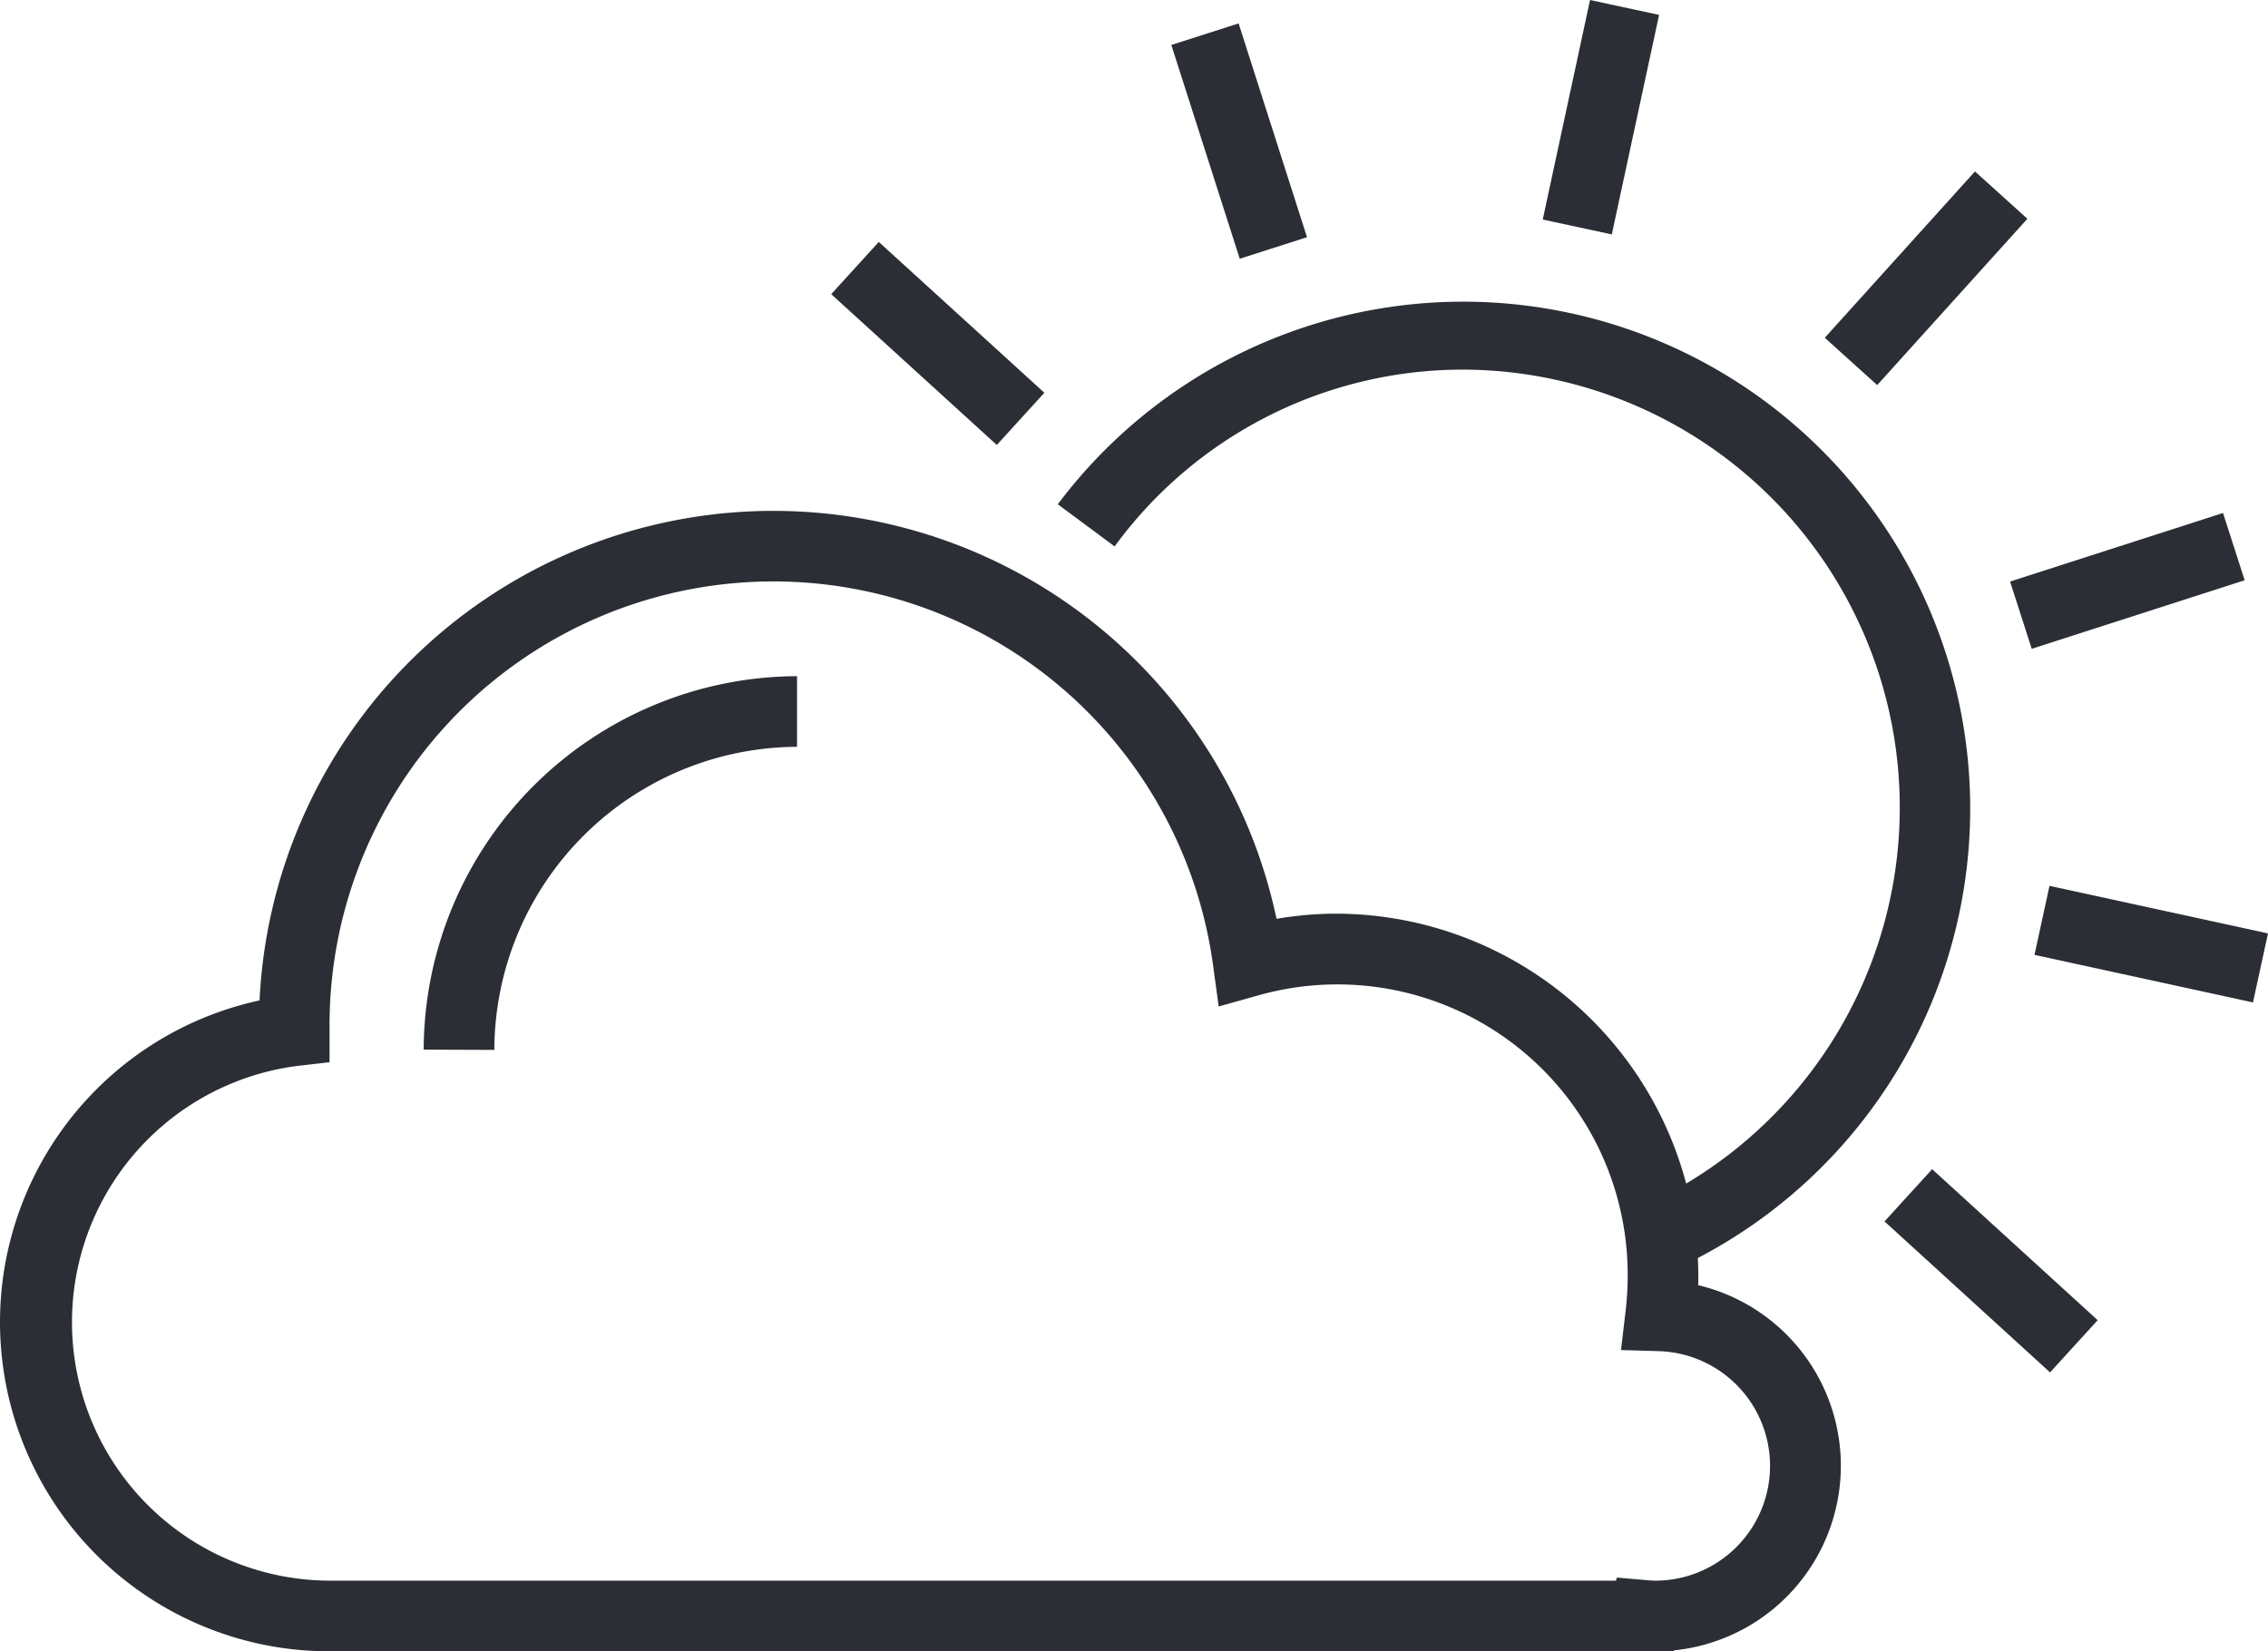
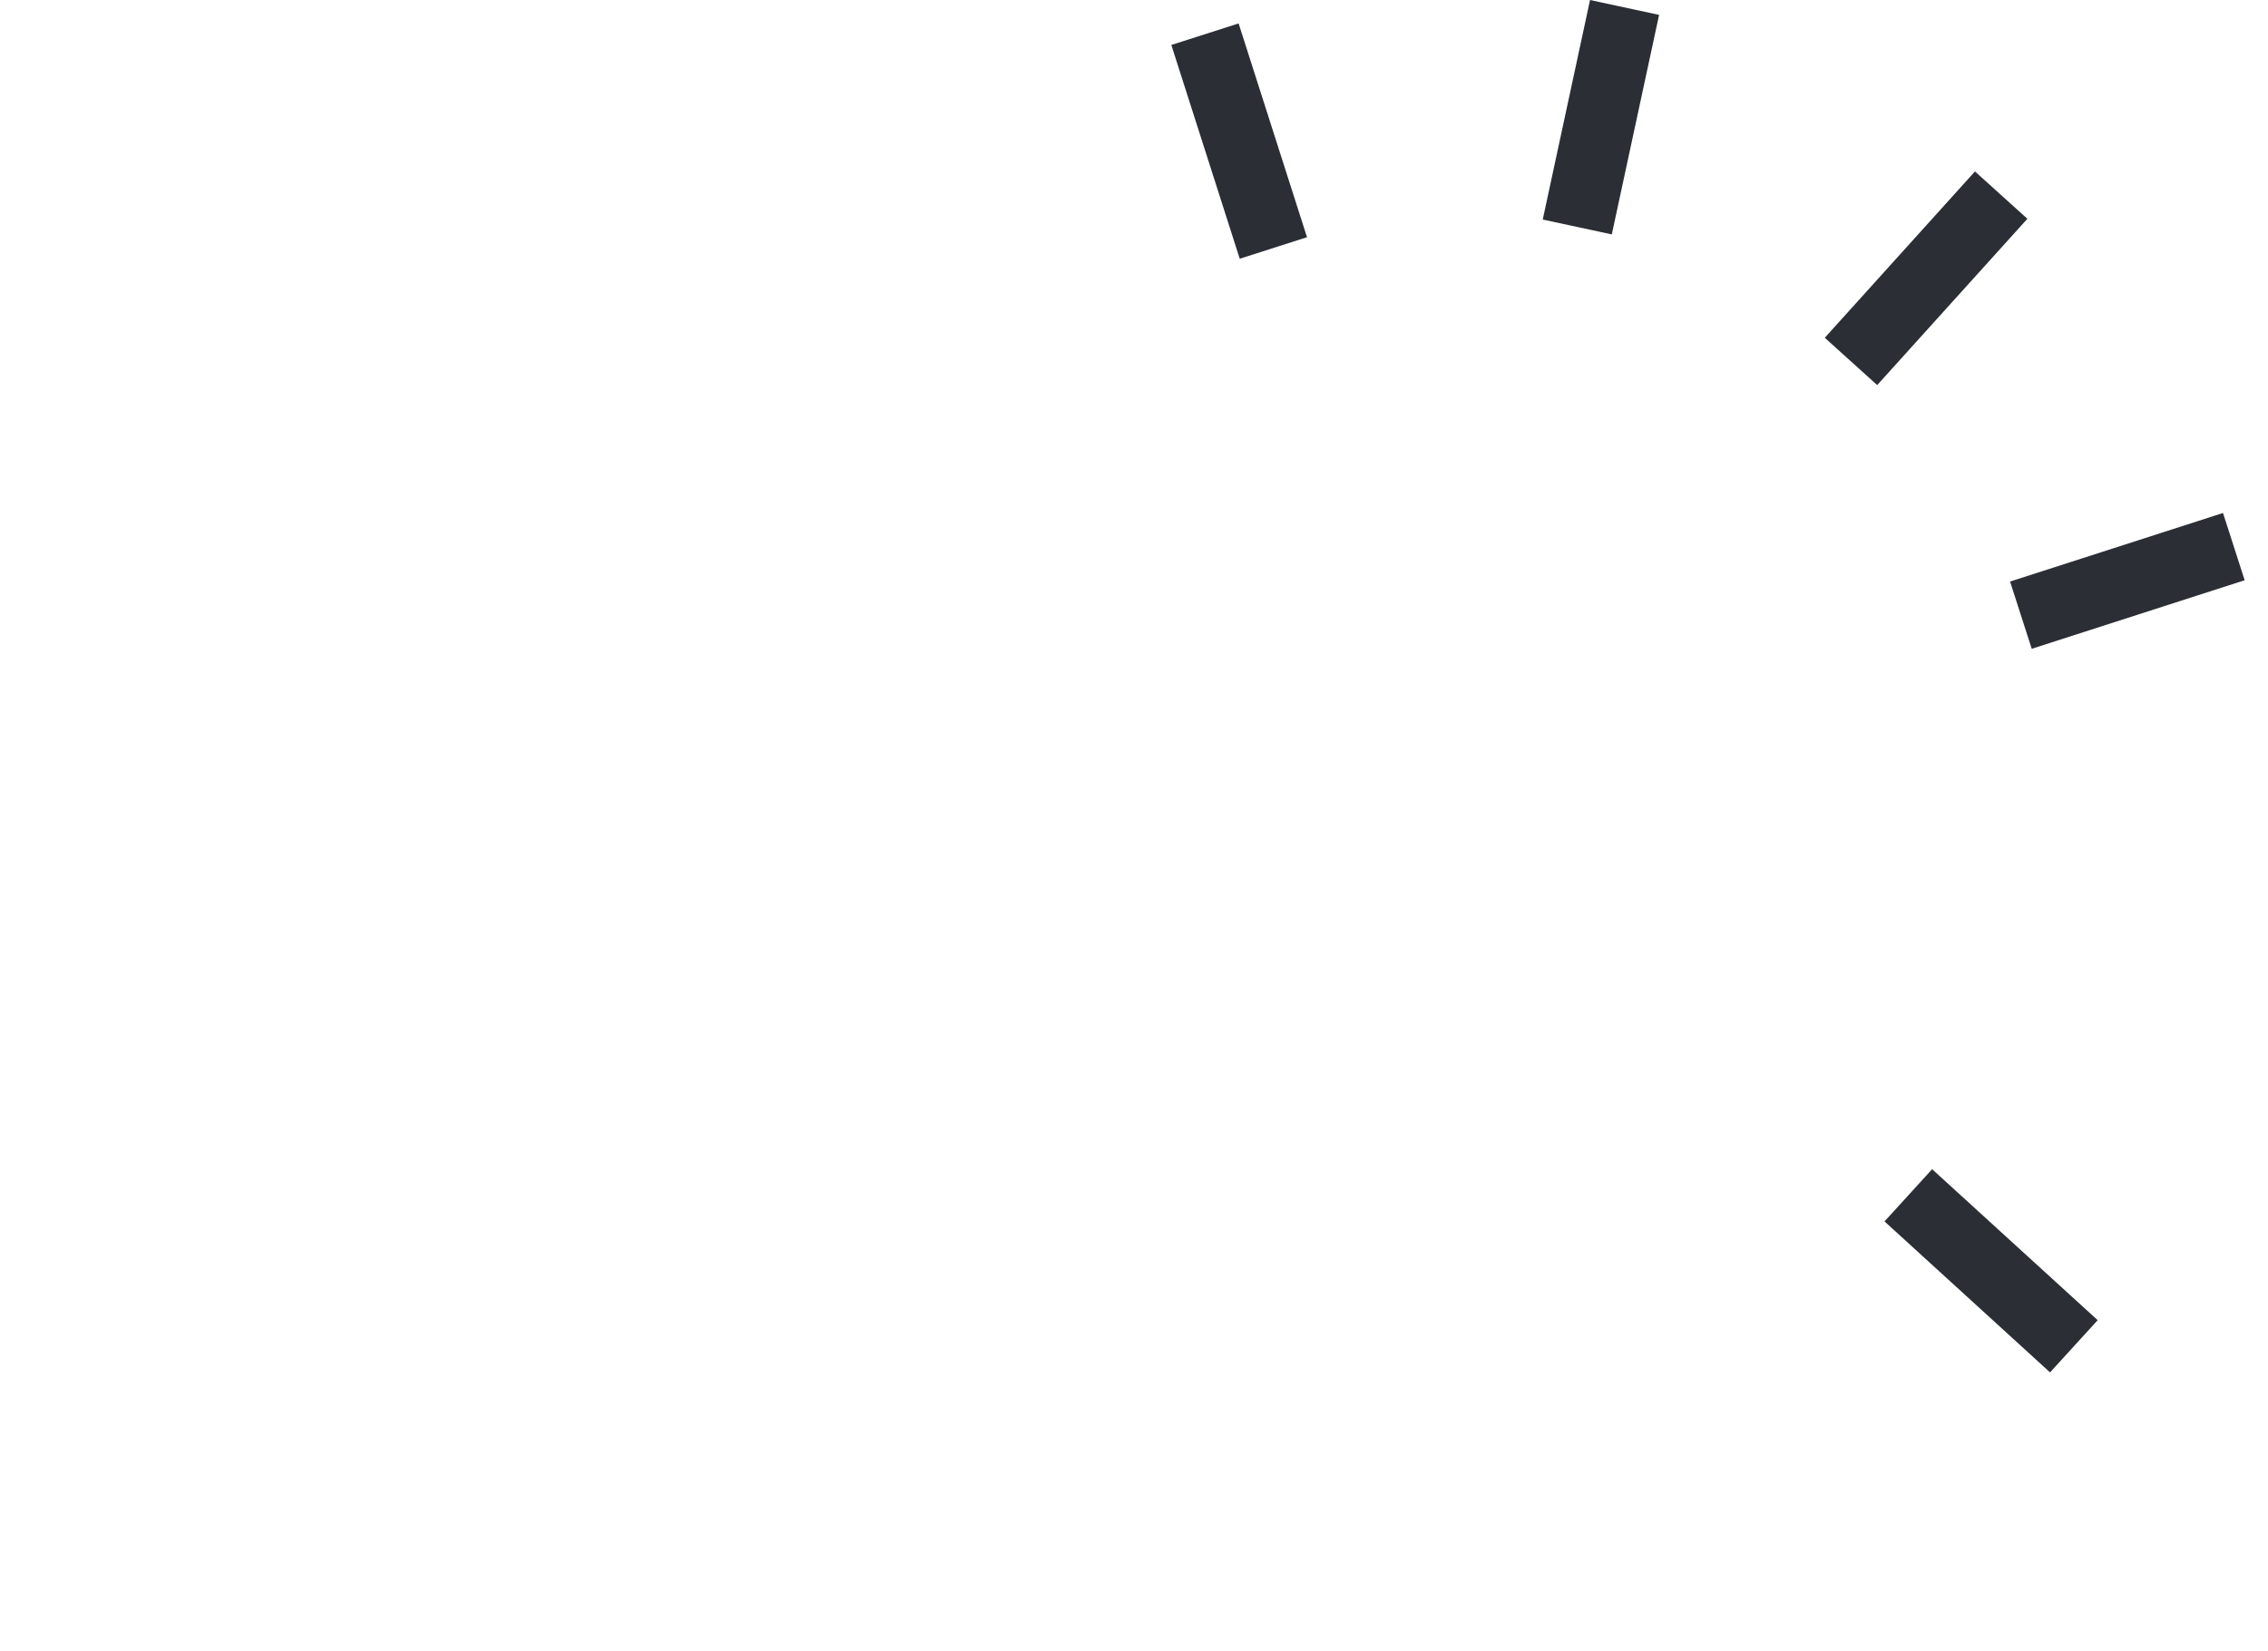
<svg xmlns="http://www.w3.org/2000/svg" width="110.74" height="80.633" viewBox="0 0 110.74 80.633">
  <defs>
    <clipPath id="clip-path">
-       <rect id="Rechteck_36" data-name="Rechteck 36" width="110.74" height="80.633" fill="#2b2e34" />
-     </clipPath>
+       </clipPath>
  </defs>
  <g id="Gruppe_82" data-name="Gruppe 82" transform="translate(0 0)">
    <rect id="Rechteck_29" data-name="Rechteck 29" width="10.965" height="3.449" transform="translate(75.328 10.72) rotate(-77.843)" fill="#2b2e34" />
    <rect id="Rechteck_30" data-name="Rechteck 30" width="3.449" height="10.96" transform="translate(57.193 2.195) rotate(-17.74)" fill="#2b2e34" />
-     <rect id="Rechteck_31" data-name="Rechteck 31" width="3.449" height="10.936" transform="translate(40.586 14.364) rotate(-47.671)" fill="#2b2e34" />
    <rect id="Rechteck_32" data-name="Rechteck 32" width="3.45" height="10.938" transform="matrix(0.674, -0.739, 0.739, 0.674, 92.015, 59.642)" fill="#2b2e34" />
-     <rect id="Rechteck_33" data-name="Rechteck 33" width="3.449" height="10.918" transform="translate(99.338 46.627) rotate(-77.72)" fill="#2b2e34" />
    <rect id="Rechteck_34" data-name="Rechteck 34" width="10.923" height="3.45" transform="translate(98.146 28.397) rotate(-17.849)" fill="#2b2e34" />
    <rect id="Rechteck_35" data-name="Rechteck 35" width="10.945" height="3.449" transform="matrix(0.67, -0.742, 0.742, 0.67, 89.099, 16.493)" fill="#2b2e34" />
    <g id="Gruppe_81" data-name="Gruppe 81" transform="translate(0 0)">
      <g id="Gruppe_80" data-name="Gruppe 80" clip-path="url(#clip-path)">
        <path id="Pfad_81" data-name="Pfad 81" d="M89.8,64.269,88.36,61.133a21.381,21.381,0,0,0-8.81-40.808,21.063,21.063,0,0,0-17.075,8.632L59.7,26.9A24.754,24.754,0,1,1,89.8,64.269" transform="translate(-8.051 -2.276)" fill="#2b2e34" />
-         <path id="Pfad_82" data-name="Pfad 82" d="M81.728,84.521H16a16.073,16.073,0,0,1-3.327-31.782,25.114,25.114,0,0,1,49.656-3.984,17.338,17.338,0,0,1,2.921-.253A17.727,17.727,0,0,1,82.924,66.244c0,.133,0,.267-.005.4a9.062,9.062,0,0,1-1.186,17.832Zm-2.781-3.6,1.442.125c.157.014.311.026.469.026a5.605,5.605,0,0,0,.172-11.206l-1.881-.055.22-1.868a14.608,14.608,0,0,0,.106-1.7A14.175,14.175,0,0,0,61.413,52.5l-1.908.535-.268-1.963a21.669,21.669,0,0,0-43.146,2.985l0,1.7-1.529.175A12.619,12.619,0,0,0,16,81.071h62.9Z" transform="translate(0 -3.888)" fill="#2b2e34" />
+         <path id="Pfad_82" data-name="Pfad 82" d="M81.728,84.521H16a16.073,16.073,0,0,1-3.327-31.782,25.114,25.114,0,0,1,49.656-3.984,17.338,17.338,0,0,1,2.921-.253A17.727,17.727,0,0,1,82.924,66.244c0,.133,0,.267-.005.4a9.062,9.062,0,0,1-1.186,17.832Zm-2.781-3.6,1.442.125c.157.014.311.026.469.026a5.605,5.605,0,0,0,.172-11.206l-1.881-.055.22-1.868A14.175,14.175,0,0,0,61.413,52.5l-1.908.535-.268-1.963a21.669,21.669,0,0,0-43.146,2.985l0,1.7-1.529.175A12.619,12.619,0,0,0,16,81.071h62.9Z" transform="translate(0 -3.888)" fill="#2b2e34" />
        <path id="Pfad_83" data-name="Pfad 83" d="M27.36,56.414,23.911,56.4a18.3,18.3,0,0,1,18.23-18.235v3.449a14.845,14.845,0,0,0-14.78,14.8" transform="translate(-3.224 -5.147)" fill="#2b2e34" />
      </g>
    </g>
  </g>
</svg>